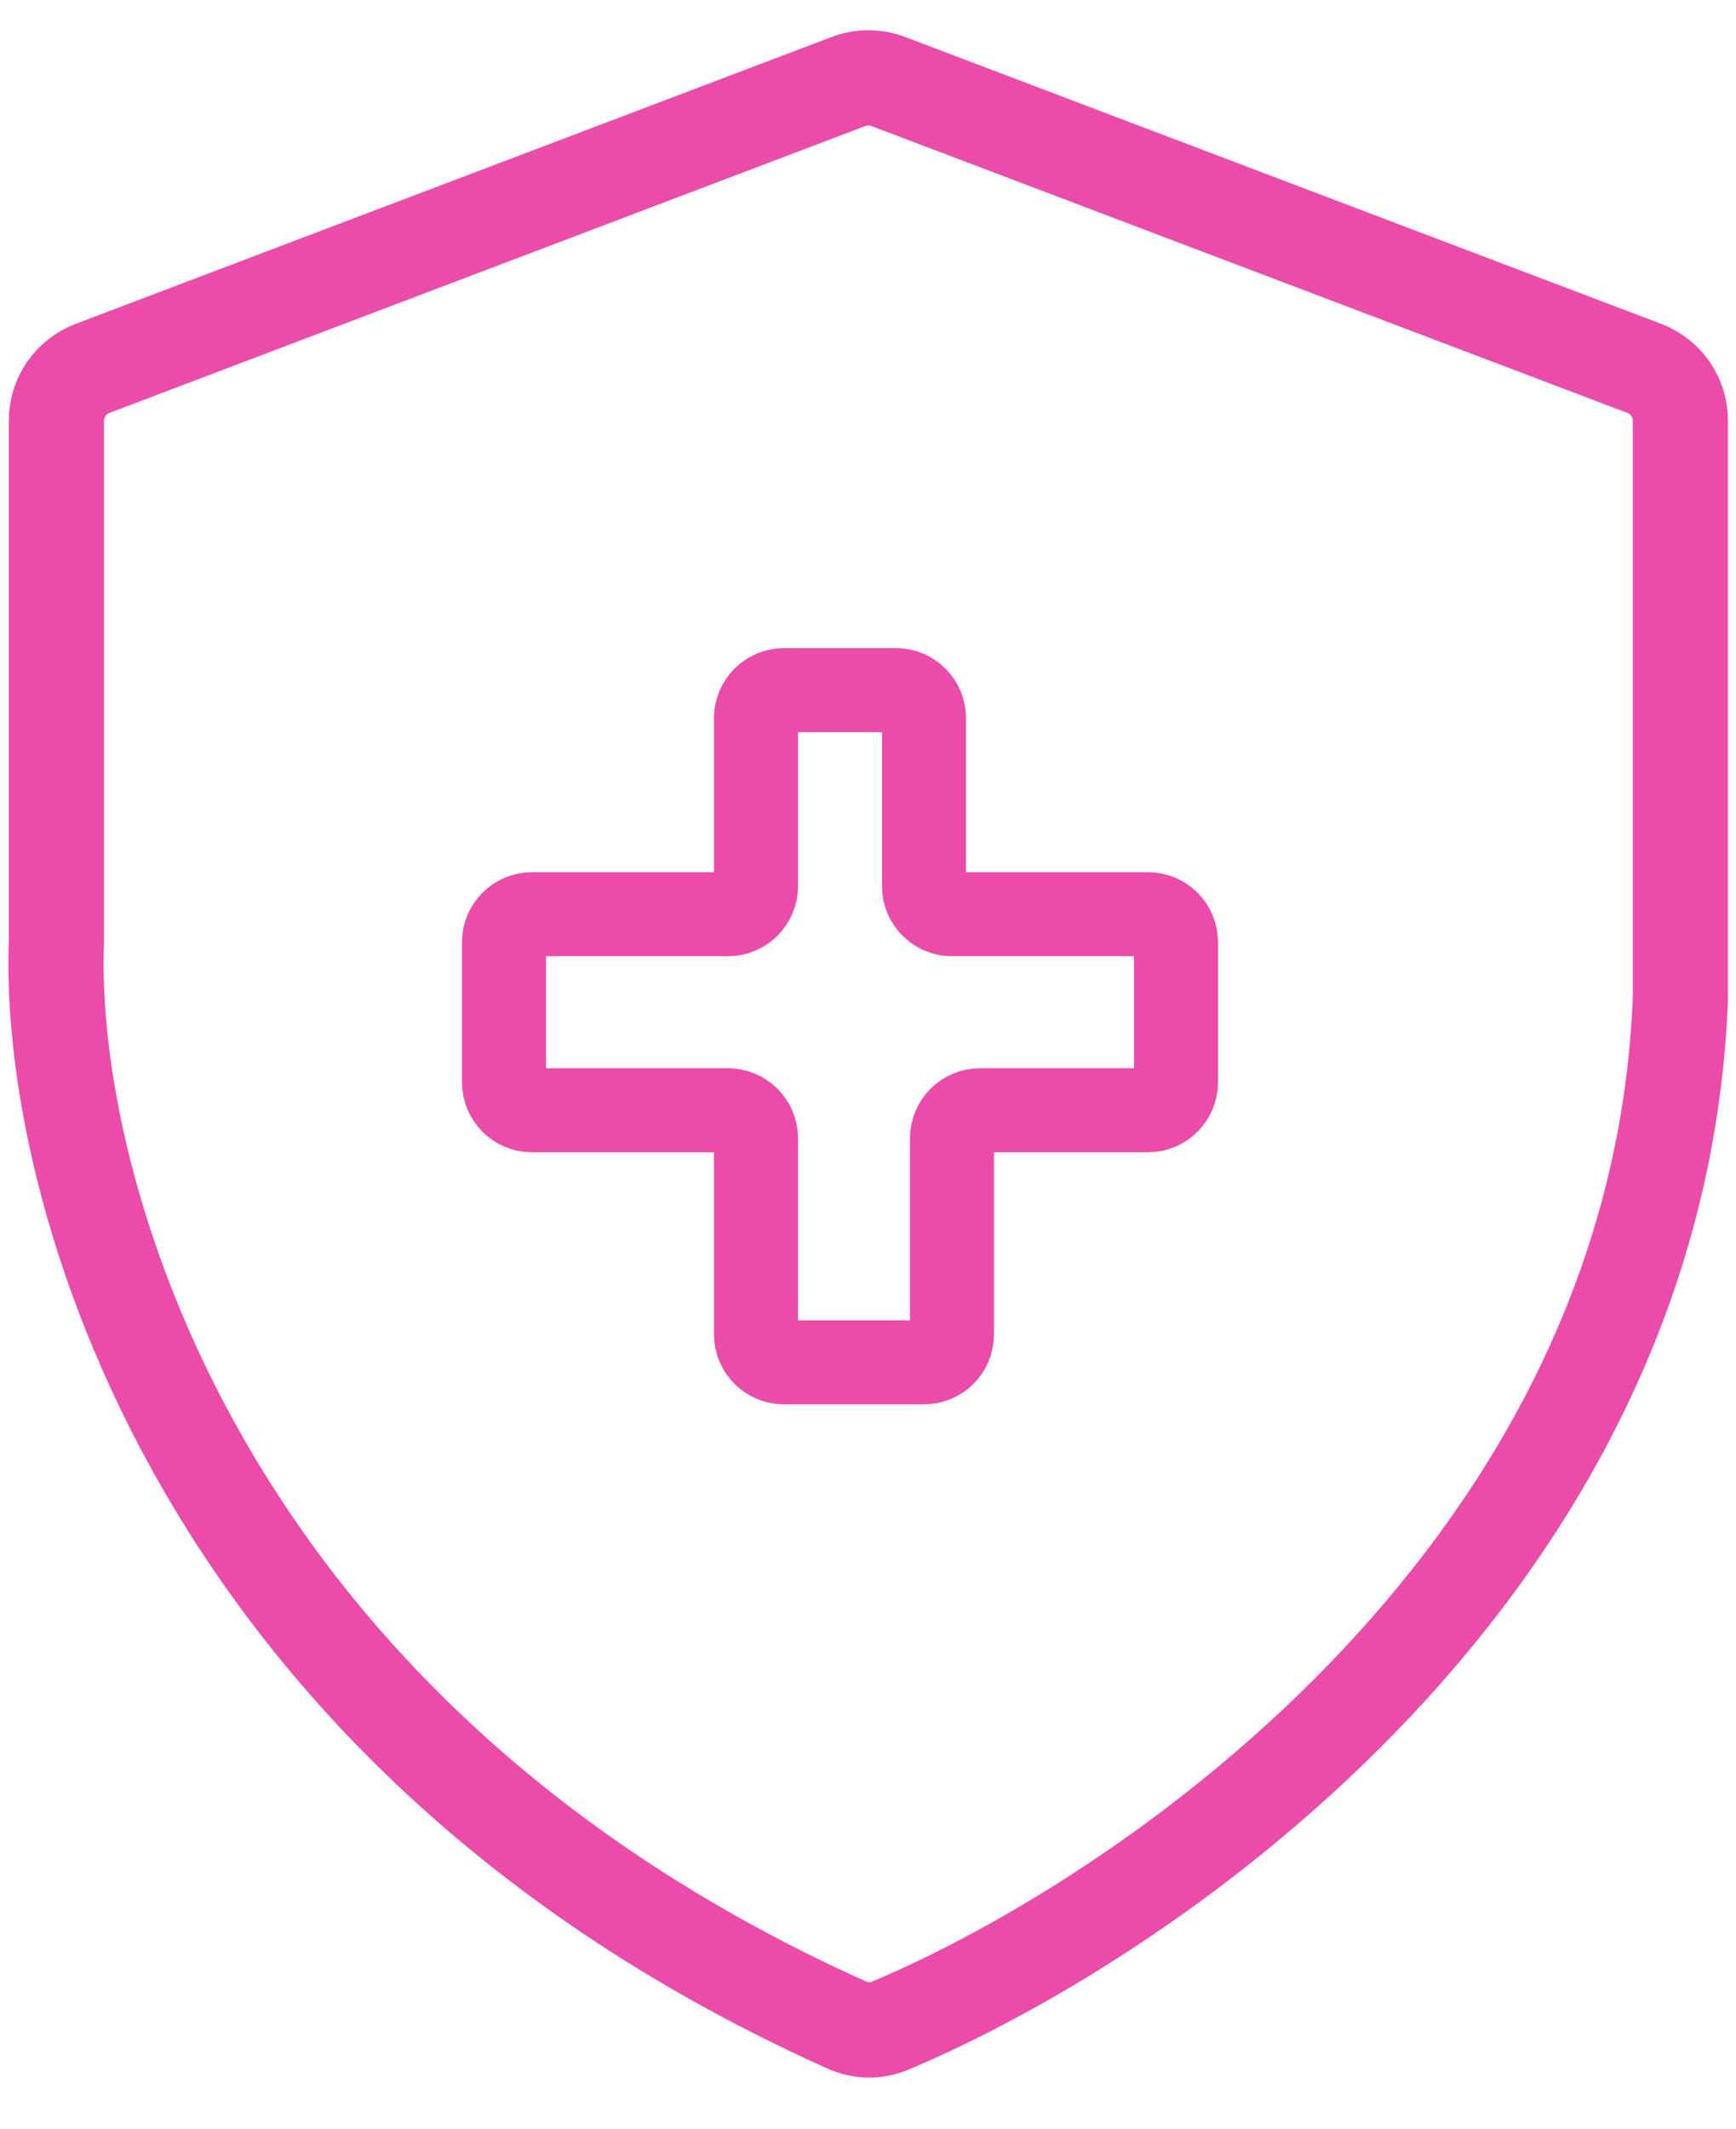
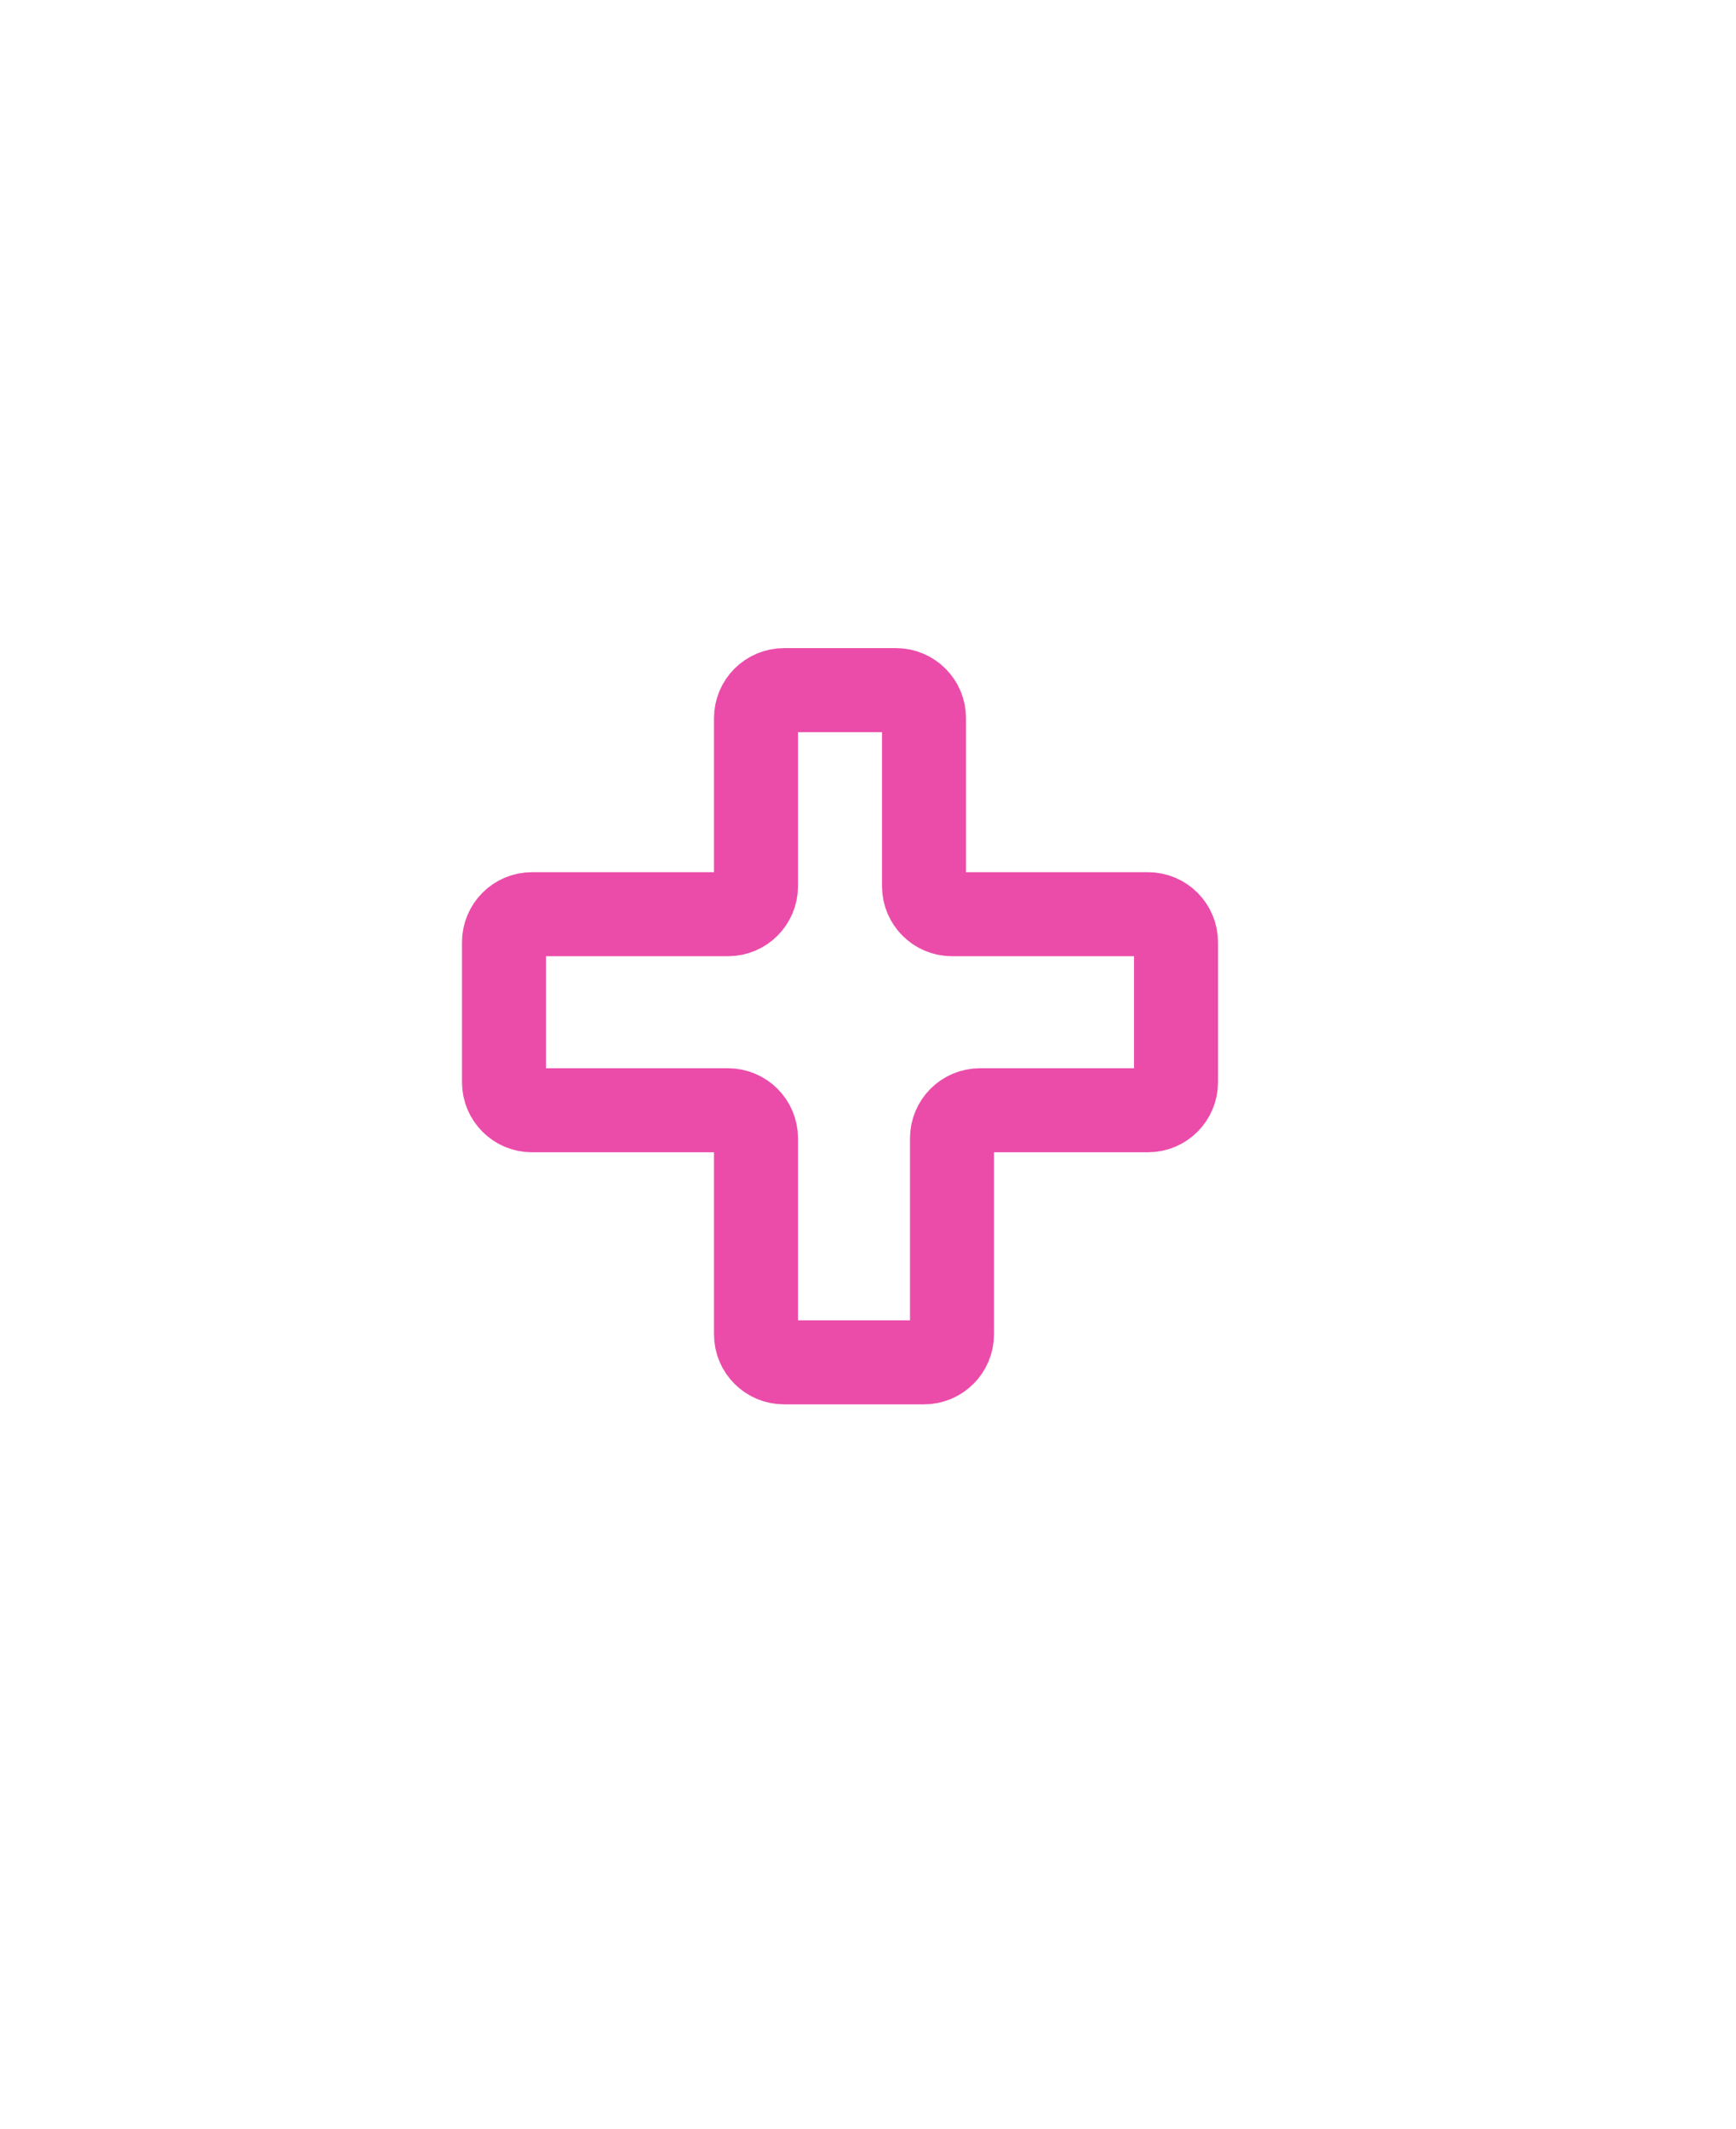
<svg xmlns="http://www.w3.org/2000/svg" width="31" height="38" viewBox="0 0 31 38" fill="none">
  <path d="M16 12.32H14C13.724 12.32 13.5 12.544 13.5 12.82V15.82C13.5 16.096 13.276 16.32 13 16.32H9.5C9.224 16.32 9 16.544 9 16.82V19.32C9 19.596 9.224 19.82 9.5 19.82H13C13.276 19.82 13.5 20.044 13.5 20.32V23.82C13.5 24.096 13.724 24.32 14 24.32H16.5C16.776 24.32 17 24.096 17 23.82V20.32C17 20.044 17.224 19.82 17.5 19.82H20.5C20.776 19.82 21 19.596 21 19.32V16.82C21 16.544 20.776 16.32 20.5 16.32H17C16.724 16.32 16.5 16.096 16.5 15.82V12.82C16.5 12.544 16.276 12.32 16 12.32Z" stroke="#EB4CA9" stroke-width="1.5" />
-   <path d="M1.007 16.82V7.511C1.007 7.095 1.264 6.723 1.653 6.576L15.152 1.455C15.381 1.368 15.633 1.368 15.862 1.455L29.362 6.576C29.75 6.723 30.007 7.095 30.007 7.511V17.82C29.618 27.945 20.667 34.152 15.888 36.165C15.644 36.268 15.367 36.26 15.125 36.152C3.45 30.908 0.842 21.107 1.007 16.82Z" stroke="#EB4CA9" stroke-width="1.7" />
</svg>